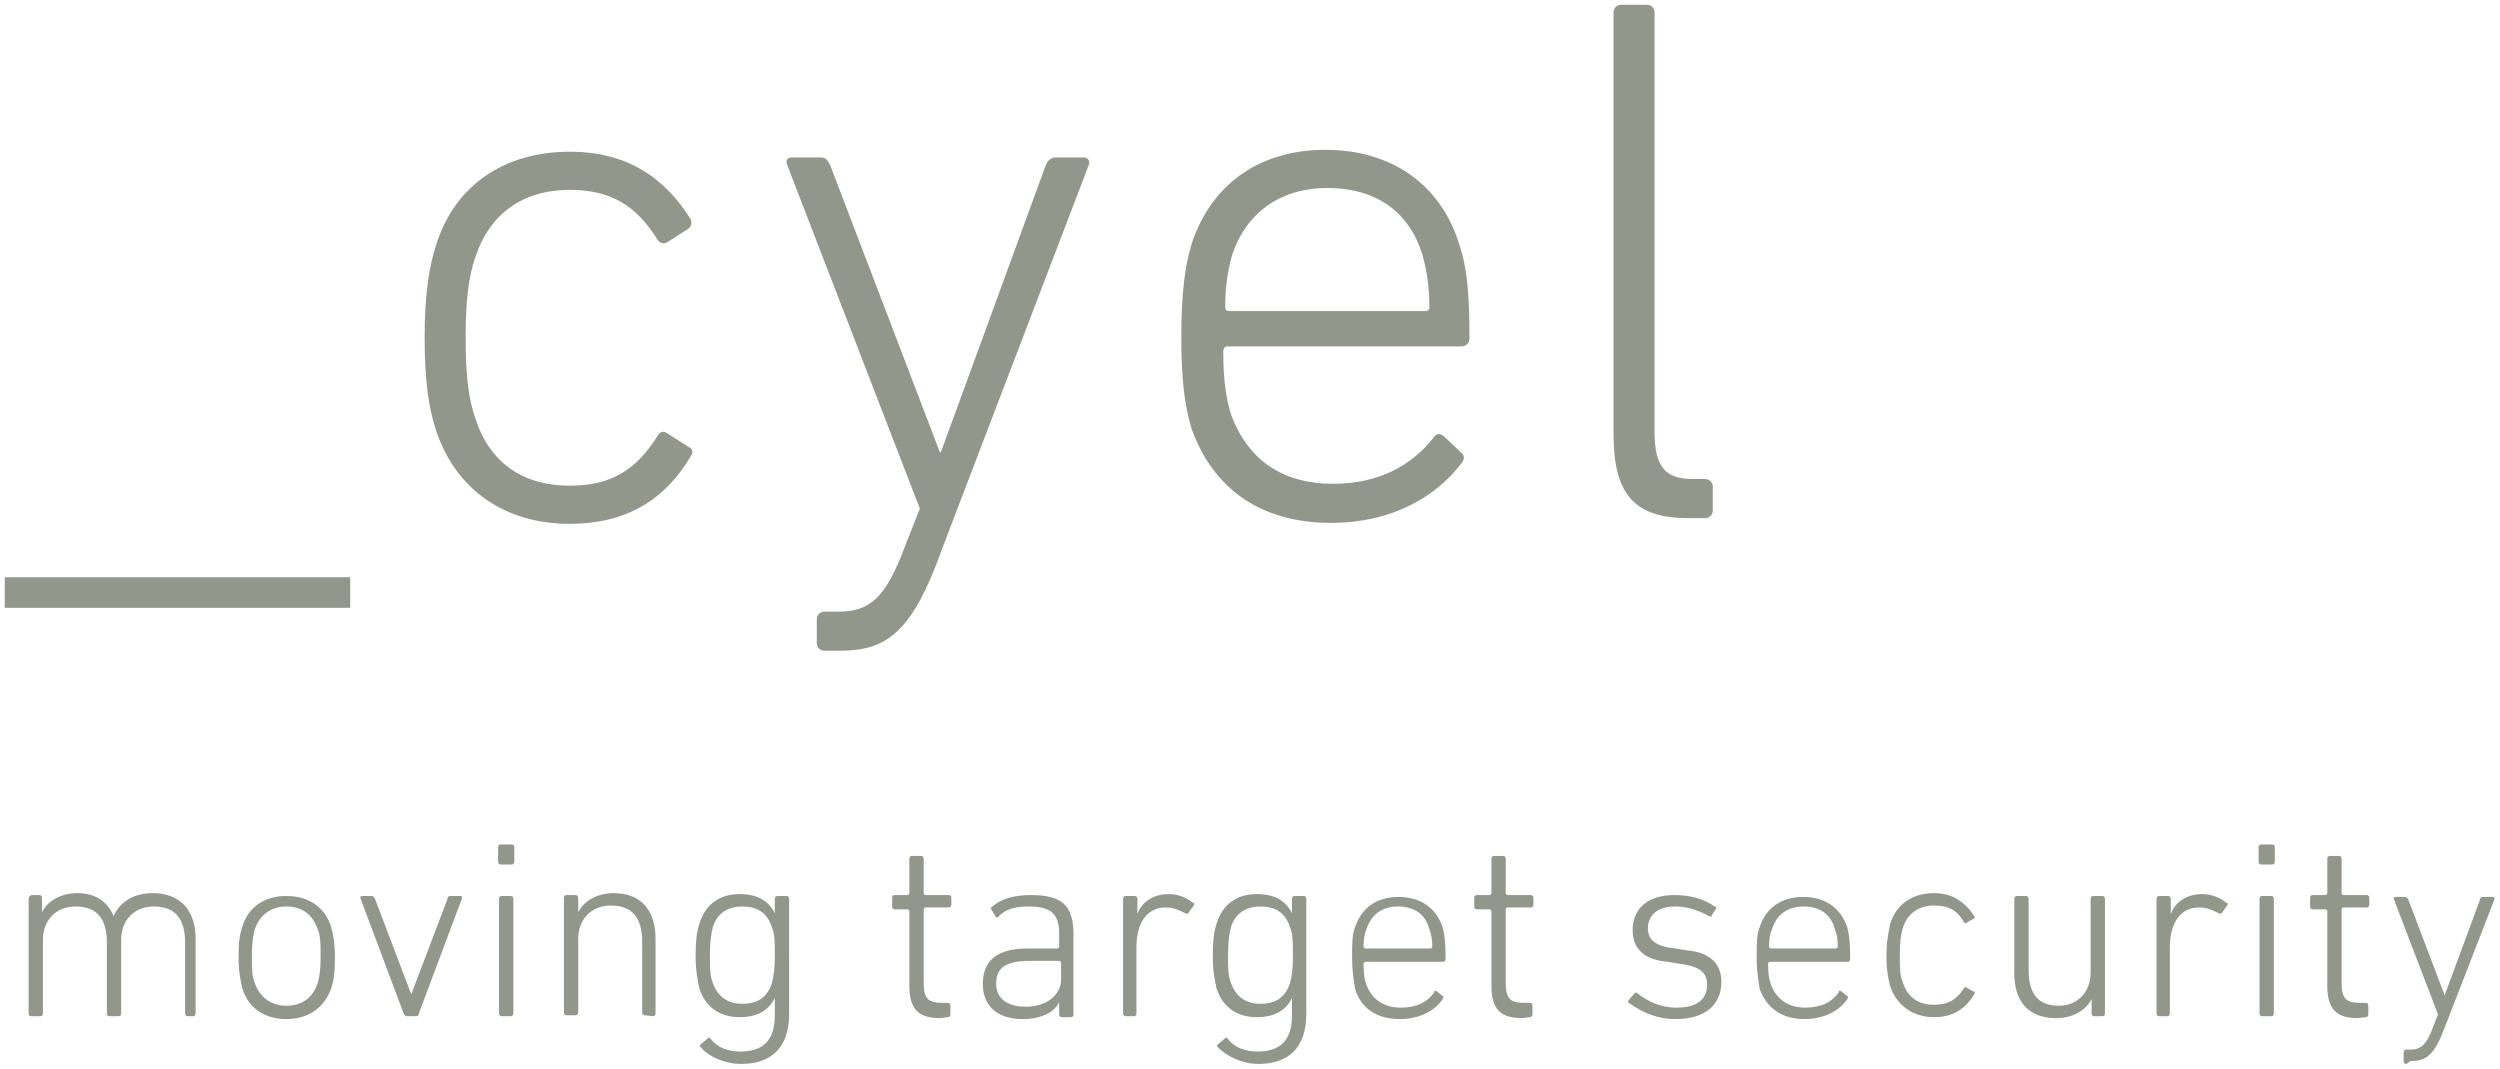
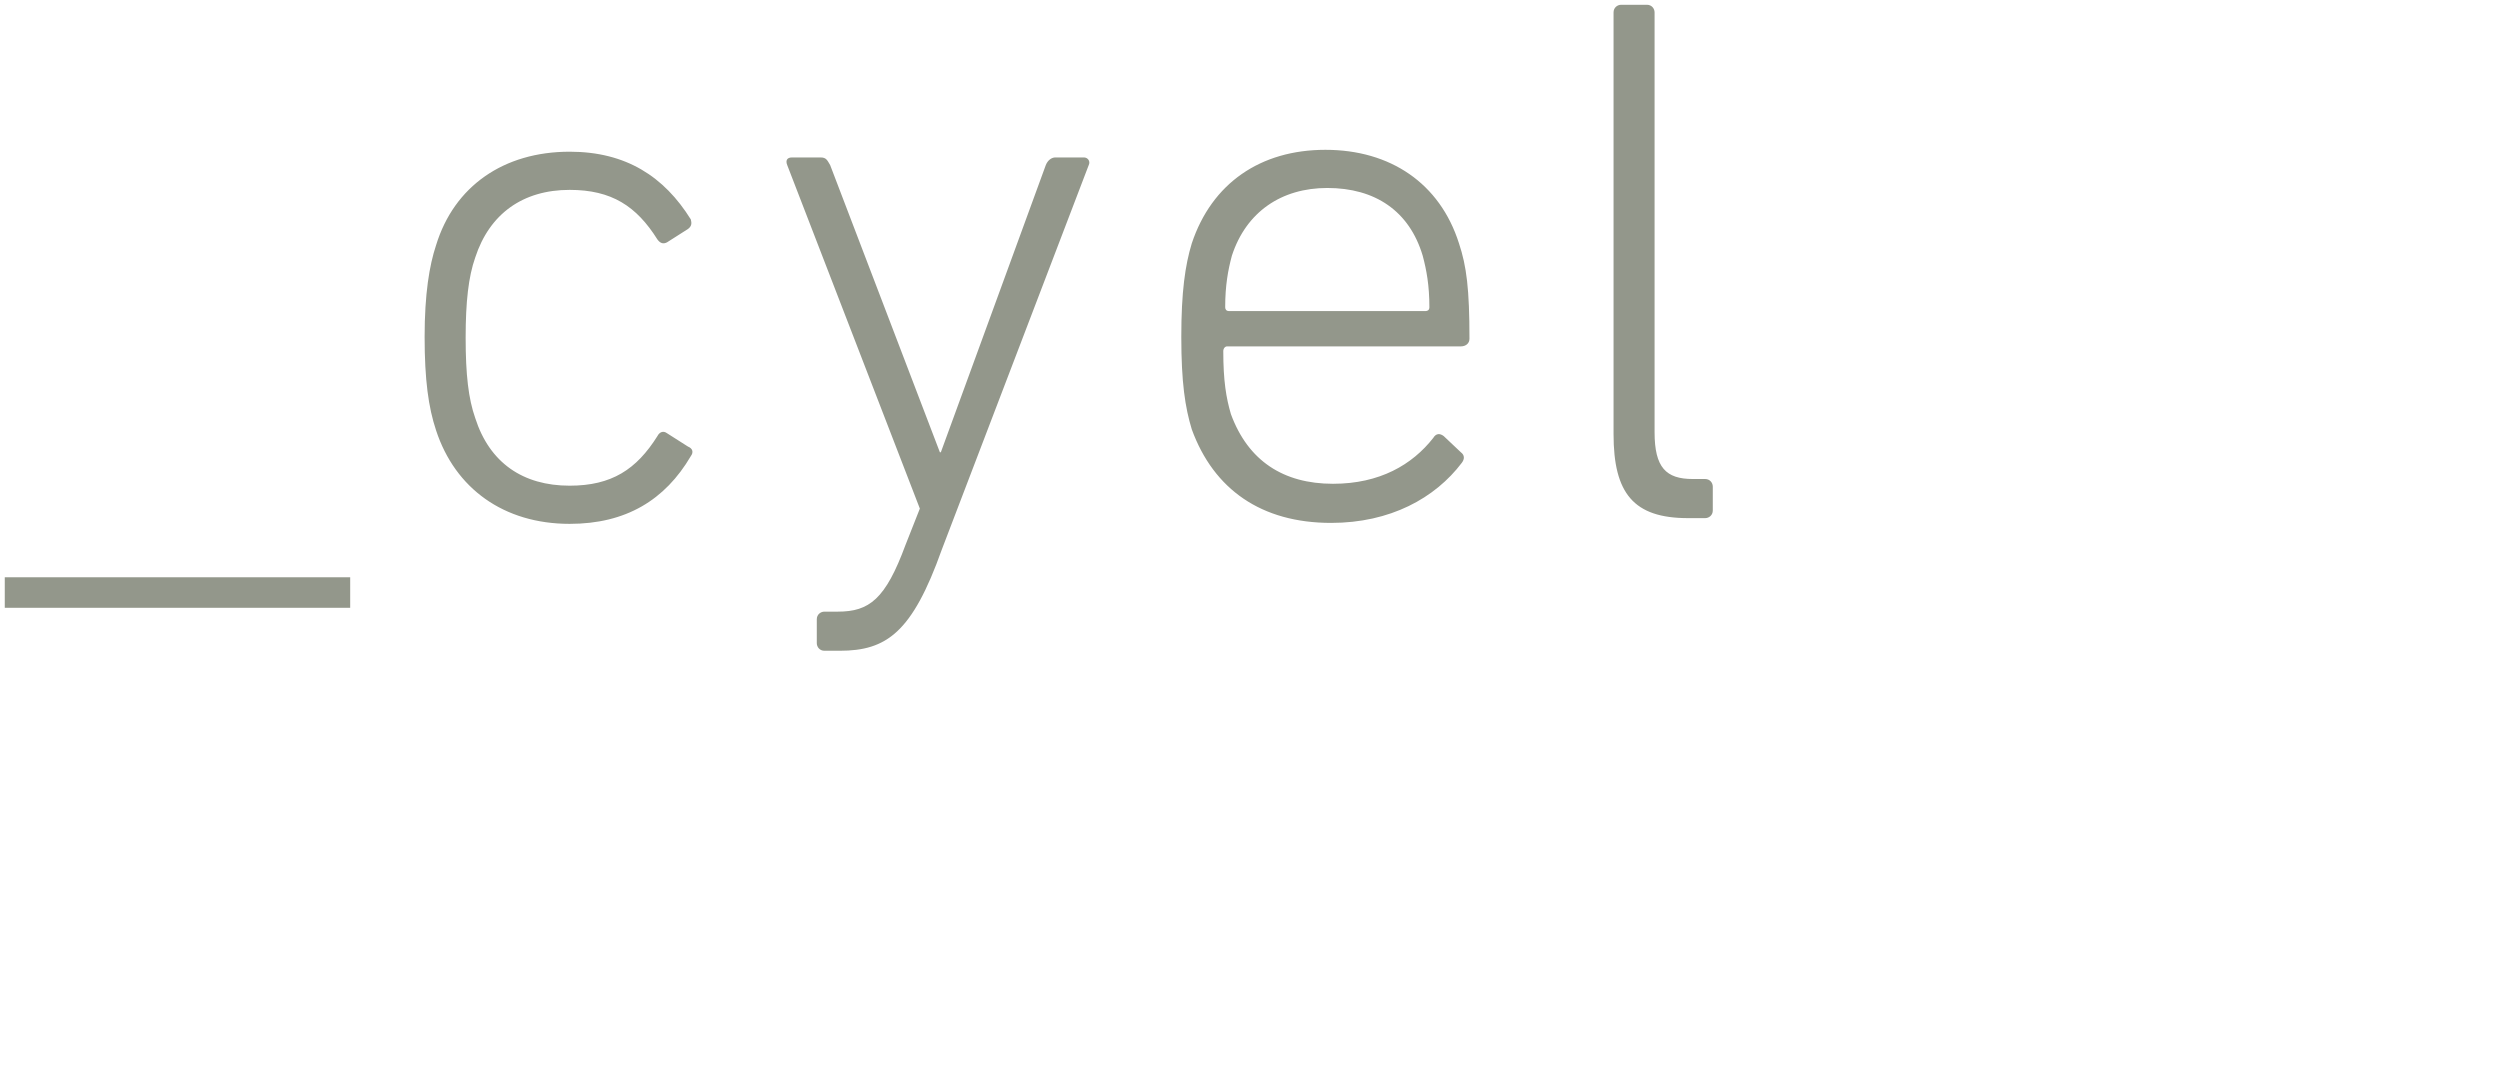
<svg xmlns="http://www.w3.org/2000/svg" version="1.1" id="Layer_1" x="0px" y="0px" width="262px" height="112px" viewBox="0 0 262 112" style="enable-background:new 0 0 262 112;" xml:space="preserve">
  <style type="text/css">
	.st0{fill:#93978B;}
</style>
  <g>
-     <path class="st0" d="M252.6,111.2c1.7,0,2.5-0.6,3.6-3.5l5.2-13.4c0.1-0.2,0-0.3-0.2-0.3h-1c-0.2,0-0.3,0.1-0.3,0.3l-3.7,10l0,0   l-3.8-10c-0.1-0.2-0.2-0.3-0.3-0.3h-1c-0.2,0-0.3,0.1-0.2,0.3l4.6,12l-0.5,1.3c-0.7,1.9-1.3,2.4-2.4,2.4h-0.4   c-0.2,0-0.3,0.1-0.3,0.3v0.9c0,0.2,0.1,0.3,0.3,0.3L252.6,111.2L252.6,111.2z M247.9,106.6c0.2,0,0.3-0.1,0.3-0.3v-0.9   c0-0.2-0.1-0.3-0.3-0.3h-0.5c-1.5,0-2-0.4-2-2.1v-7.7c0-0.1,0.1-0.2,0.2-0.2h2.4c0.2,0,0.3-0.1,0.3-0.3v-0.7c0-0.2-0.1-0.3-0.3-0.3   h-2.4c-0.1,0-0.2-0.1-0.2-0.2v-3.6c0-0.2-0.1-0.3-0.3-0.3h-0.9c-0.2,0-0.3,0.1-0.3,0.3v3.6c0,0.1-0.1,0.2-0.2,0.2h-1.3   c-0.2,0-0.3,0.1-0.3,0.3V95c0,0.2,0.1,0.3,0.3,0.3h1.3c0.1,0,0.2,0.1,0.2,0.2v7.8c0,2.4,0.9,3.4,3.2,3.4L247.9,106.6z M238,106.5   c0.2,0,0.3-0.1,0.3-0.3v-12c0-0.2-0.1-0.3-0.3-0.3h-0.9c-0.2,0-0.3,0.1-0.3,0.3v12c0,0.2,0.1,0.3,0.3,0.3H238z M238.1,90.6   c0.2,0,0.3-0.1,0.3-0.3v-1.5c0-0.2-0.1-0.3-0.3-0.3H237c-0.2,0-0.3,0.1-0.3,0.3v1.5c0,0.2,0.1,0.3,0.3,0.3H238.1z M227.1,106.5   c0.2,0,0.3-0.1,0.3-0.3v-6.9c0-2.3,0.9-4.2,3.1-4.2c0.8,0,1.4,0.3,2,0.6c0.2,0.1,0.3,0.1,0.4-0.1l0.5-0.7c0.1-0.2,0.1-0.3-0.1-0.3   c-0.6-0.5-1.5-0.9-2.5-0.9c-1.7,0-2.9,0.9-3.3,2.1l0,0v-1.6c0-0.2-0.1-0.3-0.3-0.3h-0.9c-0.2,0-0.3,0.1-0.3,0.3v12   c0,0.2,0.1,0.3,0.3,0.3L227.1,106.5L227.1,106.5z M220.3,106.5c0.2,0,0.3-0.1,0.3-0.3v-12c0-0.2-0.1-0.3-0.3-0.3h-0.9   c-0.2,0-0.3,0.1-0.3,0.3v7.7c0,2.2-1.5,3.5-3.3,3.5c-2.2,0-3.2-1.2-3.2-3.8v-7.4c0-0.2-0.1-0.3-0.3-0.3h-0.9   c-0.2,0-0.3,0.1-0.3,0.3v7.8c0,3.1,1.6,4.7,4.4,4.7c1.7,0,3.1-0.8,3.7-2l0,0v1.5c0,0.2,0.1,0.3,0.3,0.3H220.3z M197.7,100.2   c0,1.5,0.2,2.4,0.4,3.2c0.7,2,2.4,3.2,4.6,3.2c2,0,3.3-0.9,4.2-2.4c0.1-0.2,0.1-0.3-0.1-0.3l-0.7-0.4c-0.2-0.1-0.3,0-0.3,0.1   c-0.7,1.1-1.6,1.7-3.1,1.7c-1.7,0-2.8-0.8-3.3-2.4c-0.3-0.7-0.3-1.5-0.3-2.8c0-1.3,0.1-2.1,0.3-2.8c0.5-1.6,1.7-2.4,3.3-2.4   c1.5,0,2.4,0.5,3.1,1.7c0.1,0.2,0.2,0.2,0.3,0.1l0.7-0.4c0.2-0.1,0.2-0.2,0.1-0.3c-1-1.5-2.3-2.4-4.2-2.4c-2.3,0-4,1.2-4.6,3.2   C197.9,97.8,197.7,98.7,197.7,100.2 M185.6,99.4c-0.1,0-0.2-0.1-0.2-0.2c0-0.8,0.1-1.3,0.3-1.8c0.5-1.6,1.7-2.4,3.3-2.4   c1.7,0,2.9,0.8,3.3,2.4c0.2,0.5,0.3,1,0.3,1.8c0,0.1-0.1,0.2-0.2,0.2H185.6z M189.1,106.8c2.1,0,3.7-0.9,4.5-2.1   c0.1-0.2,0.1-0.3,0-0.3l-0.6-0.5c-0.2-0.1-0.3-0.1-0.3,0.1c-0.7,1-1.8,1.6-3.5,1.6c-1.7,0-3-0.8-3.6-2.4c-0.2-0.6-0.3-1.1-0.3-2.2   c0-0.1,0.1-0.2,0.2-0.2h8.1c0.2,0,0.3-0.1,0.3-0.3c0-1.7-0.1-2.5-0.3-3.3c-0.7-2.1-2.4-3.2-4.6-3.2c-2.3,0-3.9,1.1-4.6,3.2   c-0.3,0.8-0.3,1.7-0.3,3.2s0.2,2.4,0.3,3.2C185.1,105.6,186.7,106.8,189.1,106.8 M175.6,106.8c3.1,0,4.8-1.5,4.8-3.9   c0-1.9-1.2-3.1-3.6-3.3l-1.2-0.2c-2.1-0.2-2.9-0.9-2.9-2.1c0-1.4,1-2.3,2.9-2.3c1.3,0,2.6,0.5,3.5,1c0.2,0.1,0.3,0.1,0.3-0.1   l0.4-0.6c0.1-0.1,0.1-0.3-0.1-0.3c-1-0.7-2.4-1.2-4.2-1.2c-2.8,0-4.4,1.4-4.4,3.7c0,2,1.3,3.1,3.7,3.3l1.2,0.2   c2.3,0.3,2.9,1,2.9,2.2c0,1.5-1,2.4-3.2,2.4c-1.7,0-3.1-0.7-4.1-1.5c-0.1-0.1-0.3-0.1-0.3,0l-0.6,0.7c-0.1,0.1-0.1,0.3,0,0.3   C171.7,105.8,173.3,106.8,175.6,106.8 M160.3,106.6c0.2,0,0.3-0.1,0.3-0.3v-0.9c0-0.2-0.1-0.3-0.3-0.3h-0.5c-1.5,0-2-0.4-2-2.1   v-7.7c0-0.1,0.1-0.2,0.2-0.2h2.4c0.2,0,0.3-0.1,0.3-0.3v-0.7c0-0.2-0.1-0.3-0.3-0.3H158c-0.1,0-0.2-0.1-0.2-0.2v-3.6   c0-0.2-0.1-0.3-0.3-0.3h-0.9c-0.2,0-0.3,0.1-0.3,0.3v3.6c0,0.1-0.1,0.2-0.2,0.2h-1.3c-0.2,0-0.3,0.1-0.3,0.3V95   c0,0.2,0.1,0.3,0.3,0.3h1.3c0.1,0,0.2,0.1,0.2,0.2v7.8c0,2.4,0.9,3.4,3.2,3.4L160.3,106.6z M143.1,99.4c-0.1,0-0.2-0.1-0.2-0.2   c0-0.8,0.1-1.3,0.3-1.8c0.5-1.6,1.7-2.4,3.3-2.4c1.7,0,2.9,0.8,3.3,2.4c0.2,0.5,0.3,1,0.3,1.8c0,0.1-0.1,0.2-0.2,0.2H143.1z    M146.7,106.8c2.1,0,3.7-0.9,4.5-2.1c0.1-0.2,0.1-0.3,0-0.3l-0.6-0.5c-0.2-0.1-0.3-0.1-0.3,0.1c-0.7,1-1.8,1.6-3.5,1.6   c-1.7,0-3-0.8-3.6-2.4c-0.2-0.6-0.3-1.1-0.3-2.2c0-0.1,0.1-0.2,0.2-0.2h8.1c0.2,0,0.3-0.1,0.3-0.3c0-1.7-0.1-2.5-0.3-3.3   c-0.7-2.1-2.4-3.2-4.6-3.2c-2.3,0-3.9,1.1-4.6,3.2c-0.3,0.8-0.3,1.7-0.3,3.2s0.2,2.4,0.3,3.2C142.6,105.6,144.2,106.8,146.7,106.8    M132.1,105.2c-1.6,0-2.6-0.8-3.1-2.2c-0.3-0.7-0.3-1.7-0.3-2.9s0.1-2.2,0.3-2.9c0.4-1.4,1.5-2.2,3.1-2.2c1.5,0,2.6,0.6,3.1,2.2   c0.3,0.7,0.3,1.6,0.3,2.9s-0.1,2.2-0.3,2.9C134.7,104.6,133.6,105.2,132.1,105.2 M131.9,111.5c3.1,0,5-1.7,5-5.2V94.2   c0-0.2-0.1-0.3-0.3-0.3h-0.9c-0.2,0-0.3,0.1-0.3,0.3v1.5l0,0c-0.6-1.2-1.7-2-3.7-2c-2.1,0-3.6,1.1-4.2,3.1   c-0.3,0.9-0.4,1.9-0.4,3.4c0,1.5,0.2,2.5,0.4,3.4c0.6,1.9,2.1,3,4.2,3c2,0,3.1-0.8,3.7-2l0,0v1.8c0,2.7-1.3,3.8-3.6,3.8   c-1.3,0-2.4-0.4-3.1-1.3c-0.1-0.2-0.3-0.2-0.3-0.1l-0.7,0.6c-0.2,0.1-0.2,0.3-0.1,0.3C128.5,110.7,130.2,111.5,131.9,111.5    M118.8,106.5c0.2,0,0.3-0.1,0.3-0.3v-6.9c0-2.3,0.9-4.2,3.1-4.2c0.8,0,1.4,0.3,2,0.6c0.2,0.1,0.3,0.1,0.4-0.1l0.5-0.7   c0.1-0.2,0.1-0.3-0.1-0.3c-0.6-0.5-1.5-0.9-2.5-0.9c-1.7,0-2.9,0.9-3.3,2.1l0,0v-1.6c0-0.2-0.1-0.3-0.3-0.3H118   c-0.2,0-0.3,0.1-0.3,0.3v12c0,0.2,0.1,0.3,0.3,0.3L118.8,106.5L118.8,106.5z M107.5,105.5c-2,0-3.1-0.9-3.1-2.4   c0-1.7,1-2.4,3.6-2.4h3c0.1,0,0.2,0.1,0.2,0.2v1.9C111.1,104.3,109.7,105.5,107.5,105.5 M107.8,95c2.5,0,3.2,0.9,3.2,2.9v1.3   c0,0.1-0.1,0.2-0.2,0.2h-3.1c-3.1,0-4.7,1.2-4.7,3.7s1.7,3.7,4.2,3.7c2,0,3.4-0.8,3.8-1.8l0,0v1.3c0,0.2,0.1,0.3,0.3,0.3h0.9   c0.2,0,0.3-0.1,0.3-0.3v-8.4c0-3.1-1.3-4.1-4.5-4.1c-1.7,0-3.1,0.4-4,1.2c-0.2,0.1-0.2,0.3-0.1,0.3l0.4,0.7c0.1,0.2,0.3,0.2,0.4,0   C105.4,95.3,106.3,95,107.8,95 M99.3,106.6c0.2,0,0.3-0.1,0.3-0.3v-0.9c0-0.2-0.1-0.3-0.3-0.3h-0.5c-1.5,0-2-0.4-2-2.1v-7.7   c0-0.1,0.1-0.2,0.2-0.2h2.4c0.2,0,0.3-0.1,0.3-0.3v-0.7c0-0.2-0.1-0.3-0.3-0.3h-2.4c-0.1,0-0.2-0.1-0.2-0.2v-3.6   c0-0.2-0.1-0.3-0.3-0.3h-0.9c-0.2,0-0.3,0.1-0.3,0.3v3.6c0,0.1-0.1,0.2-0.2,0.2h-1.3c-0.2,0-0.3,0.1-0.3,0.3V95   c0,0.2,0.1,0.3,0.3,0.3h1.3c0.1,0,0.2,0.1,0.2,0.2v7.8c0,2.4,0.9,3.4,3.2,3.4L99.3,106.6z M77.8,105.2c-1.6,0-2.6-0.8-3.1-2.2   c-0.3-0.7-0.3-1.7-0.3-2.9s0.1-2.2,0.3-2.9c0.4-1.4,1.5-2.2,3.1-2.2c1.5,0,2.6,0.6,3.1,2.2c0.3,0.7,0.3,1.6,0.3,2.9   s-0.1,2.2-0.3,2.9C80.4,104.6,79.3,105.2,77.8,105.2 M77.7,111.5c3.1,0,5-1.7,5-5.2V94.2c0-0.2-0.1-0.3-0.3-0.3h-0.9   c-0.2,0-0.3,0.1-0.3,0.3v1.5l0,0c-0.6-1.2-1.7-2-3.7-2c-2.1,0-3.6,1.1-4.2,3.1c-0.3,0.9-0.4,1.9-0.4,3.4c0,1.5,0.2,2.5,0.4,3.4   c0.6,1.9,2.1,3,4.2,3c2,0,3.1-0.8,3.7-2l0,0v1.8c0,2.7-1.3,3.8-3.6,3.8c-1.3,0-2.4-0.4-3.1-1.3c-0.1-0.2-0.3-0.2-0.3-0.1l-0.7,0.6   c-0.2,0.1-0.2,0.3-0.1,0.3C74.2,110.7,75.9,111.5,77.7,111.5 M68.4,106.5c0.2,0,0.3-0.1,0.3-0.3v-7.8c0-3.1-1.6-4.8-4.4-4.8   c-1.7,0-3.1,0.8-3.7,2l0,0v-1.5c0-0.2-0.1-0.3-0.3-0.3h-0.9c-0.2,0-0.3,0.1-0.3,0.3v12c0,0.2,0.1,0.3,0.3,0.3h0.9   c0.2,0,0.3-0.1,0.3-0.3v-7.7c0-2.2,1.5-3.5,3.4-3.5c2.2,0,3.3,1.2,3.3,3.8v7.4c0,0.2,0.1,0.3,0.3,0.3L68.4,106.5L68.4,106.5z    M53.5,106.5c0.2,0,0.3-0.1,0.3-0.3v-12c0-0.2-0.1-0.3-0.3-0.3h-0.9c-0.2,0-0.3,0.1-0.3,0.3v12c0,0.2,0.1,0.3,0.3,0.3H53.5z    M53.6,90.6c0.2,0,0.3-0.1,0.3-0.3v-1.5c0-0.2-0.1-0.3-0.3-0.3h-1.1c-0.2,0-0.3,0.1-0.3,0.3v1.5c0,0.2,0.1,0.3,0.3,0.3H53.6z    M43.6,106.5c0.2,0,0.3-0.1,0.3-0.3l4.5-12c0.1-0.2,0-0.3-0.2-0.3h-1c-0.2,0-0.3,0.1-0.3,0.3l-3.8,10l0,0l-3.8-10   c-0.1-0.2-0.2-0.3-0.3-0.3h-1c-0.2,0-0.3,0.1-0.2,0.3l4.5,12c0.1,0.2,0.2,0.3,0.3,0.3L43.6,106.5L43.6,106.5z M30,105.4   c-1.6,0-2.8-0.9-3.3-2.4c-0.3-0.7-0.3-1.5-0.3-2.8c0-1.3,0.1-2.1,0.3-2.8c0.5-1.5,1.7-2.4,3.3-2.4c1.7,0,2.8,0.9,3.3,2.4   c0.3,0.7,0.3,1.5,0.3,2.8c0,1.4-0.1,2.1-0.3,2.8C32.8,104.6,31.6,105.4,30,105.4 M30,106.8c2.3,0,4-1.2,4.7-3.2   c0.3-0.9,0.4-1.7,0.4-3.3c0-1.5-0.2-2.4-0.4-3.2c-0.7-2.1-2.4-3.2-4.7-3.2c-2.3,0-4,1.2-4.6,3.2c-0.3,0.9-0.4,1.7-0.4,3.2   c0,1.5,0.2,2.4,0.4,3.3C26,105.6,27.7,106.8,30,106.8 M20.2,106.5c0.2,0,0.3-0.1,0.3-0.3v-7.8c0-3.1-1.7-4.8-4.5-4.8   c-2,0-3.4,0.9-4.1,2.4l0,0c-0.6-1.5-1.9-2.4-3.8-2.4c-1.7,0-3.1,0.8-3.7,2l0,0v-1.5c0-0.2-0.1-0.3-0.3-0.3H3.3   C3.1,93.9,3,94,3,94.2v12c0,0.2,0.1,0.3,0.3,0.3h0.9c0.2,0,0.3-0.1,0.3-0.3v-7.7c0-2.2,1.5-3.5,3.4-3.5c2.2,0,3.3,1.2,3.3,3.8v7.4   c0,0.2,0.1,0.3,0.3,0.3h0.9c0.2,0,0.3-0.1,0.3-0.3v-7.7c0-2.2,1.5-3.5,3.4-3.5c2.2,0,3.3,1.2,3.3,3.8v7.4c0,0.2,0.1,0.3,0.3,0.3   L20.2,106.5L20.2,106.5z" />
    <path class="st0" d="M178.7,54.3c0.4,0,0.8-0.3,0.8-0.8V51c0-0.4-0.3-0.8-0.8-0.8h-1.3c-2.8,0-4-1.2-4-4.9v-44   c0-0.4-0.3-0.8-0.8-0.8h-2.7c-0.4,0-0.8,0.3-0.8,0.8v44.2c0,6.2,2.1,8.8,7.8,8.8H178.7z M128.8,32.6c-0.3,0-0.4-0.2-0.4-0.4   c0-2.3,0.3-3.9,0.7-5.4c1.5-4.6,5.2-7.1,10-7.1c5,0,8.6,2.4,10,7.1c0.4,1.5,0.7,3.1,0.7,5.4c0,0.3-0.2,0.4-0.4,0.4H128.8z    M139.5,54.8c6.2,0,10.9-2.6,13.7-6.3c0.3-0.4,0.3-0.8-0.1-1.1l-1.8-1.7c-0.4-0.3-0.8-0.3-1.1,0.2c-2.2,2.8-5.6,4.8-10.5,4.8   c-5.2,0-8.9-2.4-10.7-7.3c-0.5-1.7-0.8-3.5-0.8-6.6c0-0.3,0.2-0.5,0.4-0.5h24.5c0.5,0,0.9-0.3,0.9-0.8c0-5.2-0.3-7.6-1.1-10   c-2-6.3-7.2-9.8-14-9.8s-11.9,3.5-14,9.8c-0.7,2.3-1.1,5.1-1.1,9.8c0,4.8,0.4,7.4,1.1,9.7C127.2,51.3,132.2,54.8,139.5,54.8    M88,68.2c4.9,0,7.6-1.9,10.7-10.6l15.4-40.3c0.2-0.4-0.1-0.8-0.5-0.8h-3c-0.4,0-0.8,0.3-1,0.8L98.6,47.4h-0.1L87,17.3   c-0.3-0.5-0.4-0.8-1-0.8h-3c-0.5,0-0.7,0.3-0.5,0.8l13.9,36l-1.5,3.8c-2.1,5.7-3.8,7-7.1,7h-1.4c-0.4,0-0.8,0.3-0.8,0.8v2.5   c0,0.4,0.3,0.8,0.8,0.8L88,68.2z M44.5,35.3c0,4.5,0.4,7.4,1.2,9.8c2,6.1,7.1,9.8,14,9.8c5.9,0,10-2.5,12.7-7.1   c0.3-0.4,0.2-0.8-0.3-1l-2.2-1.4c-0.4-0.3-0.8-0.1-1,0.3c-2.2,3.5-4.8,5.2-9.2,5.2c-4.9,0-8.4-2.4-9.9-7.1c-0.7-2-1-4.5-1-8.4   c0-3.8,0.3-6.4,1-8.4c1.5-4.6,5-7.1,9.9-7.1c4.4,0,7,1.7,9.2,5.2c0.3,0.4,0.6,0.5,1,0.3l2.2-1.4c0.4-0.3,0.4-0.6,0.3-1   c-2.8-4.5-6.8-7.1-12.7-7.1c-6.9,0-12.1,3.6-14,9.8C45,27.8,44.5,30.8,44.5,35.3 M36.7,60.5H0.5v3.2h36.2V60.5z" />
  </g>
</svg>